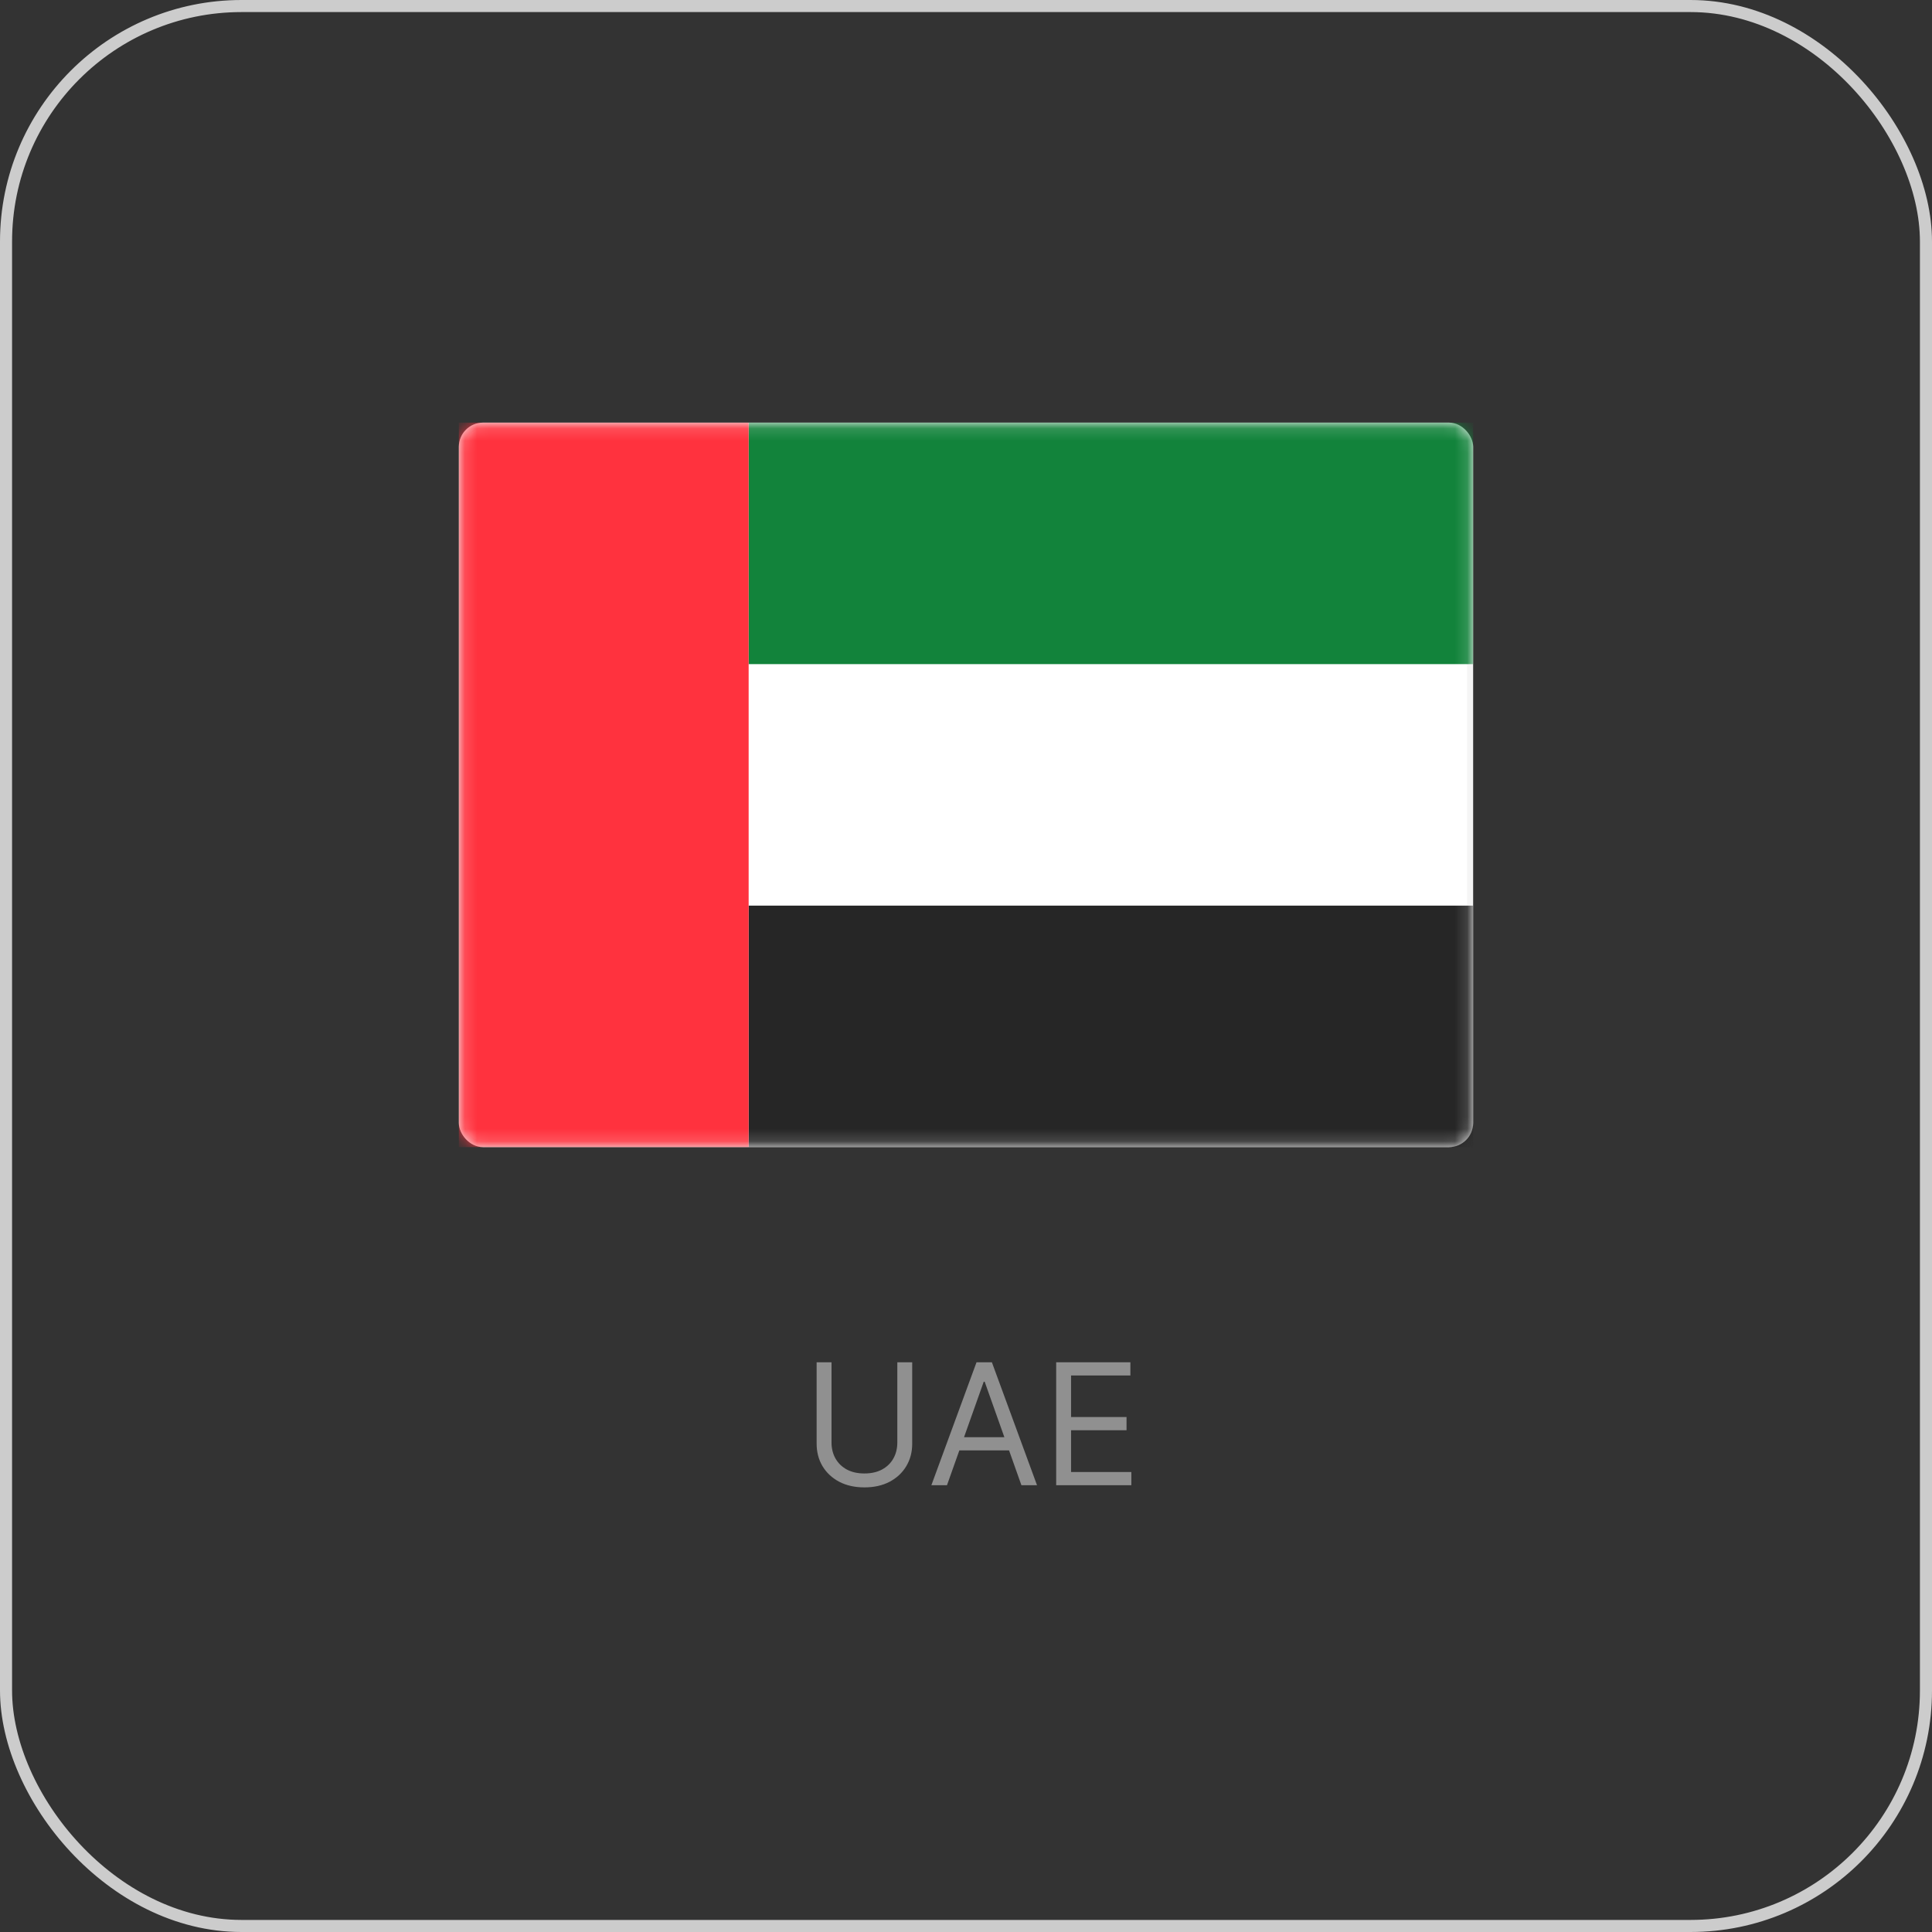
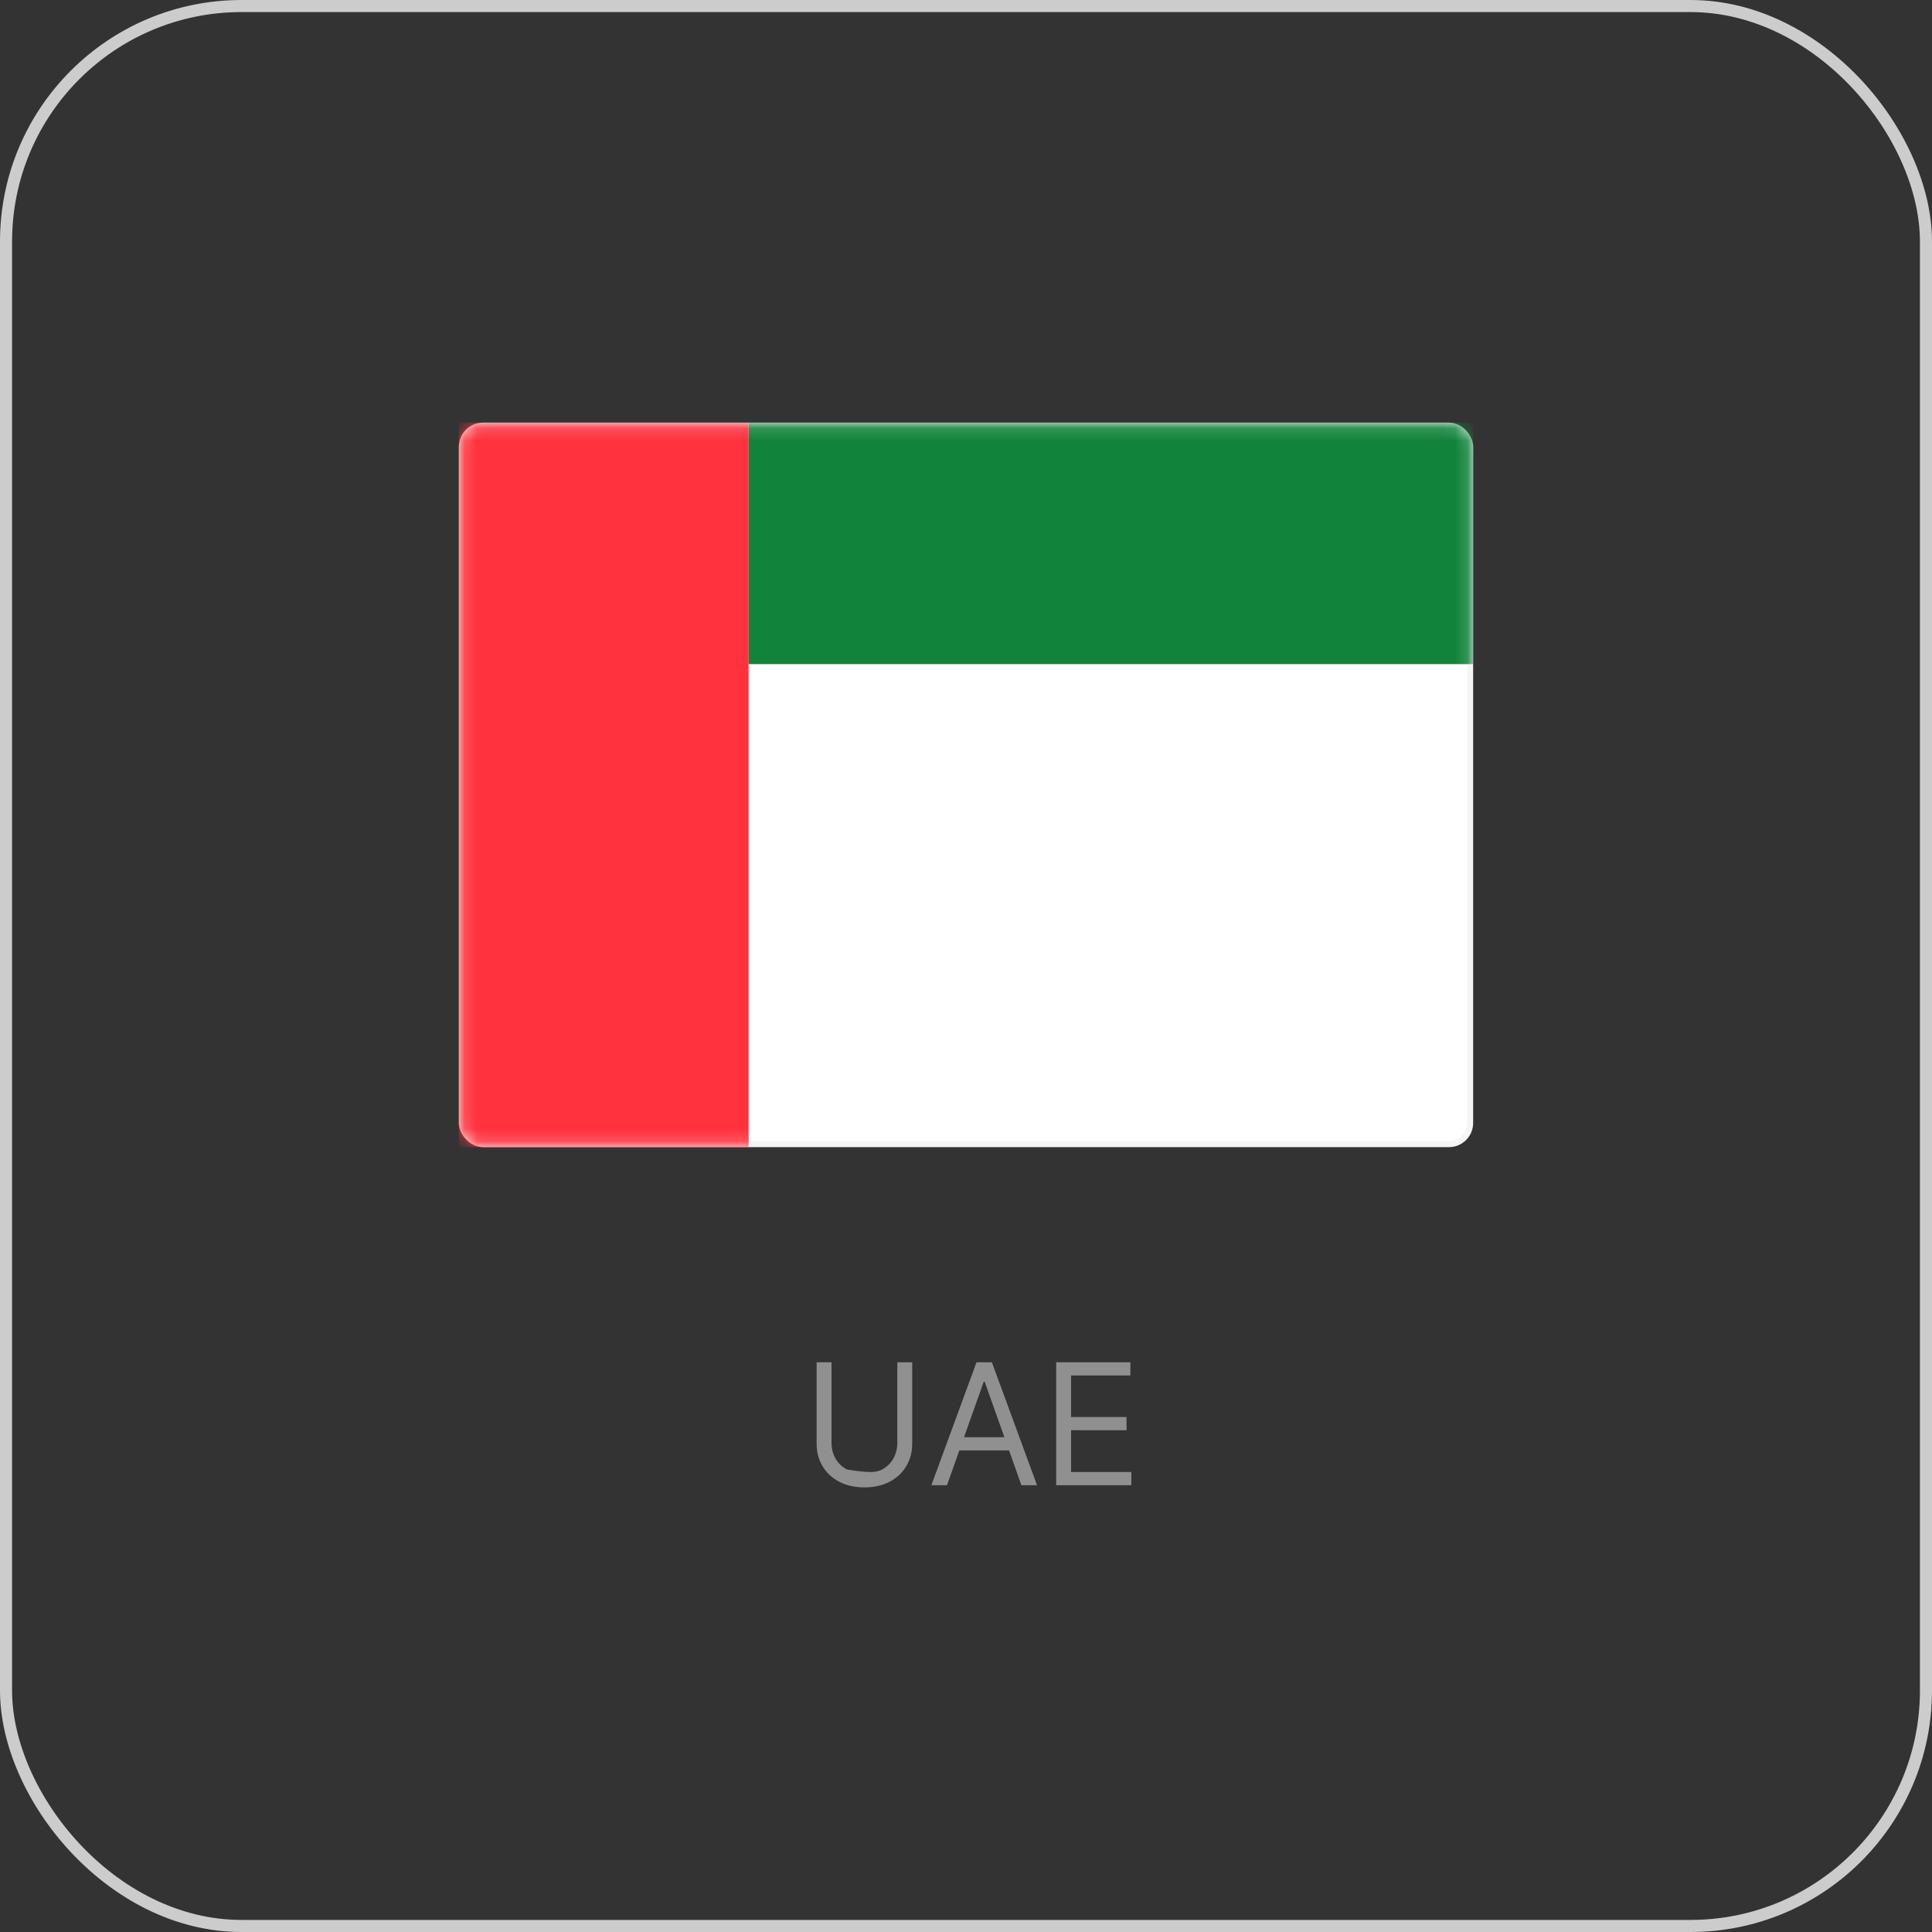
<svg xmlns="http://www.w3.org/2000/svg" width="160" height="160" viewBox="0 0 160 160" fill="none">
  <rect x="0" y="0" width="160" height="160" fill="#333333" stroke="none" />
-   <path d="M74.312 112.818H75.545V119.56C75.545 120.256 75.381 120.877 75.053 121.424C74.728 121.967 74.269 122.397 73.676 122.712C73.082 123.023 72.386 123.179 71.588 123.179C70.789 123.179 70.093 123.023 69.5 122.712C68.906 122.397 68.446 121.967 68.118 121.424C67.793 120.877 67.63 120.256 67.63 119.56V112.818H68.863V119.46C68.863 119.957 68.973 120.4 69.192 120.788C69.41 121.172 69.722 121.475 70.126 121.697C70.534 121.916 71.021 122.026 71.588 122.026C72.154 122.026 72.642 121.916 73.049 121.697C73.457 121.475 73.769 121.172 73.984 120.788C74.203 120.4 74.312 119.957 74.312 119.46V112.818Z" fill="#909090" />
+   <path d="M74.312 112.818H75.545V119.56C75.545 120.256 75.381 120.877 75.053 121.424C74.728 121.967 74.269 122.397 73.676 122.712C73.082 123.023 72.386 123.179 71.588 123.179C70.789 123.179 70.093 123.023 69.5 122.712C68.906 122.397 68.446 121.967 68.118 121.424C67.793 120.877 67.63 120.256 67.63 119.56V112.818H68.863V119.46C68.863 119.957 68.973 120.4 69.192 120.788C69.41 121.172 69.722 121.475 70.126 121.697C72.154 122.026 72.642 121.916 73.049 121.697C73.457 121.475 73.769 121.172 73.984 120.788C74.203 120.4 74.312 119.957 74.312 119.46V112.818Z" fill="#909090" />
  <path d="M78.425 123H77.132L80.871 112.818H82.144L85.882 123H84.59L81.547 114.429H81.468L78.425 123ZM78.902 119.023H84.112V120.116H78.902V119.023Z" fill="#909090" />
  <path d="M87.468 123V112.818H93.613V113.912H88.701V117.352H93.295V118.446H88.701V121.906H93.693V123H87.468Z" fill="#909090" />
  <rect x="0.5" y="0.5" width="159" height="159" rx="19.5" stroke="#CCCCCC" />
  <rect x="38.25" y="35.25" width="83.5" height="59.5" rx="1.75" fill="white" stroke="#F5F5F5" stroke-width="0.5" />
  <mask id="mask0_2356_1974" style="mask-type:luminance" maskUnits="userSpaceOnUse" x="38" y="35" width="84" height="60">
    <rect x="38.25" y="35.25" width="83.5" height="59.5" rx="1.75" fill="white" stroke="white" stroke-width="0.5" />
  </mask>
  <g mask="url(#mask0_2356_1974)">
    <path fill-rule="evenodd" clip-rule="evenodd" d="M62 55H122V35H62V55Z" fill="#12833B" />
-     <path fill-rule="evenodd" clip-rule="evenodd" d="M62 95H122V75H62V95Z" fill="#262626" />
    <path fill-rule="evenodd" clip-rule="evenodd" d="M38 95H62V35H38V95Z" fill="#FF323E" />
  </g>
</svg>